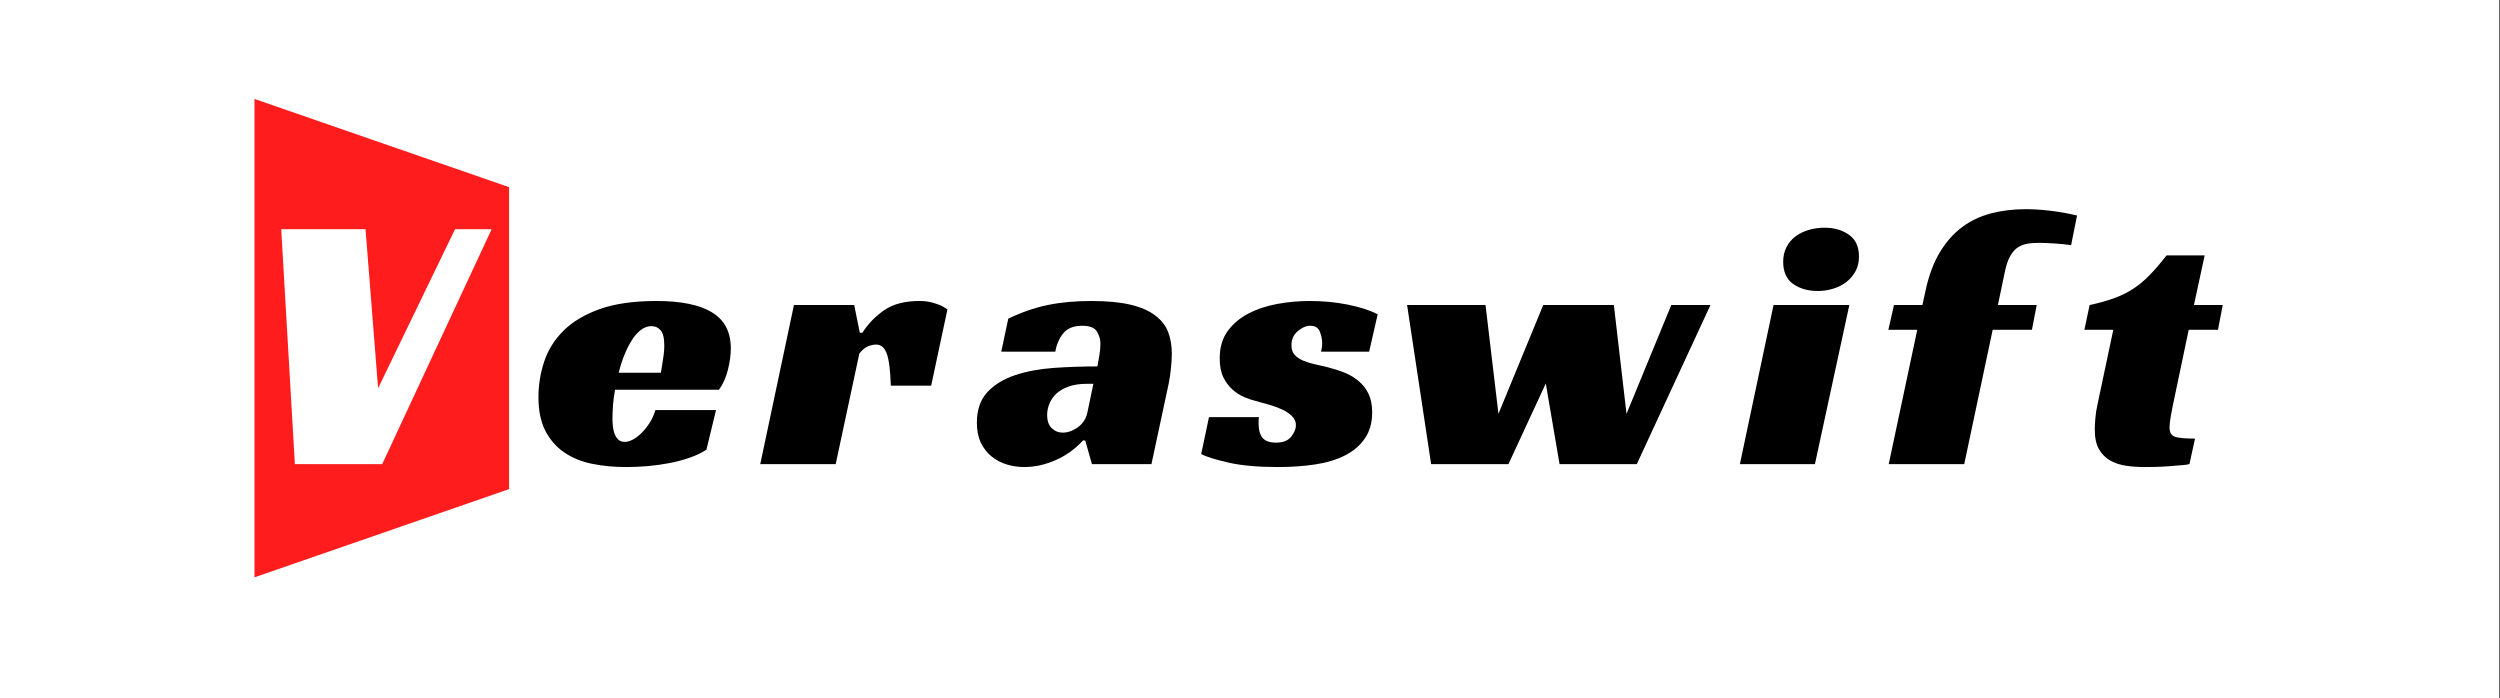
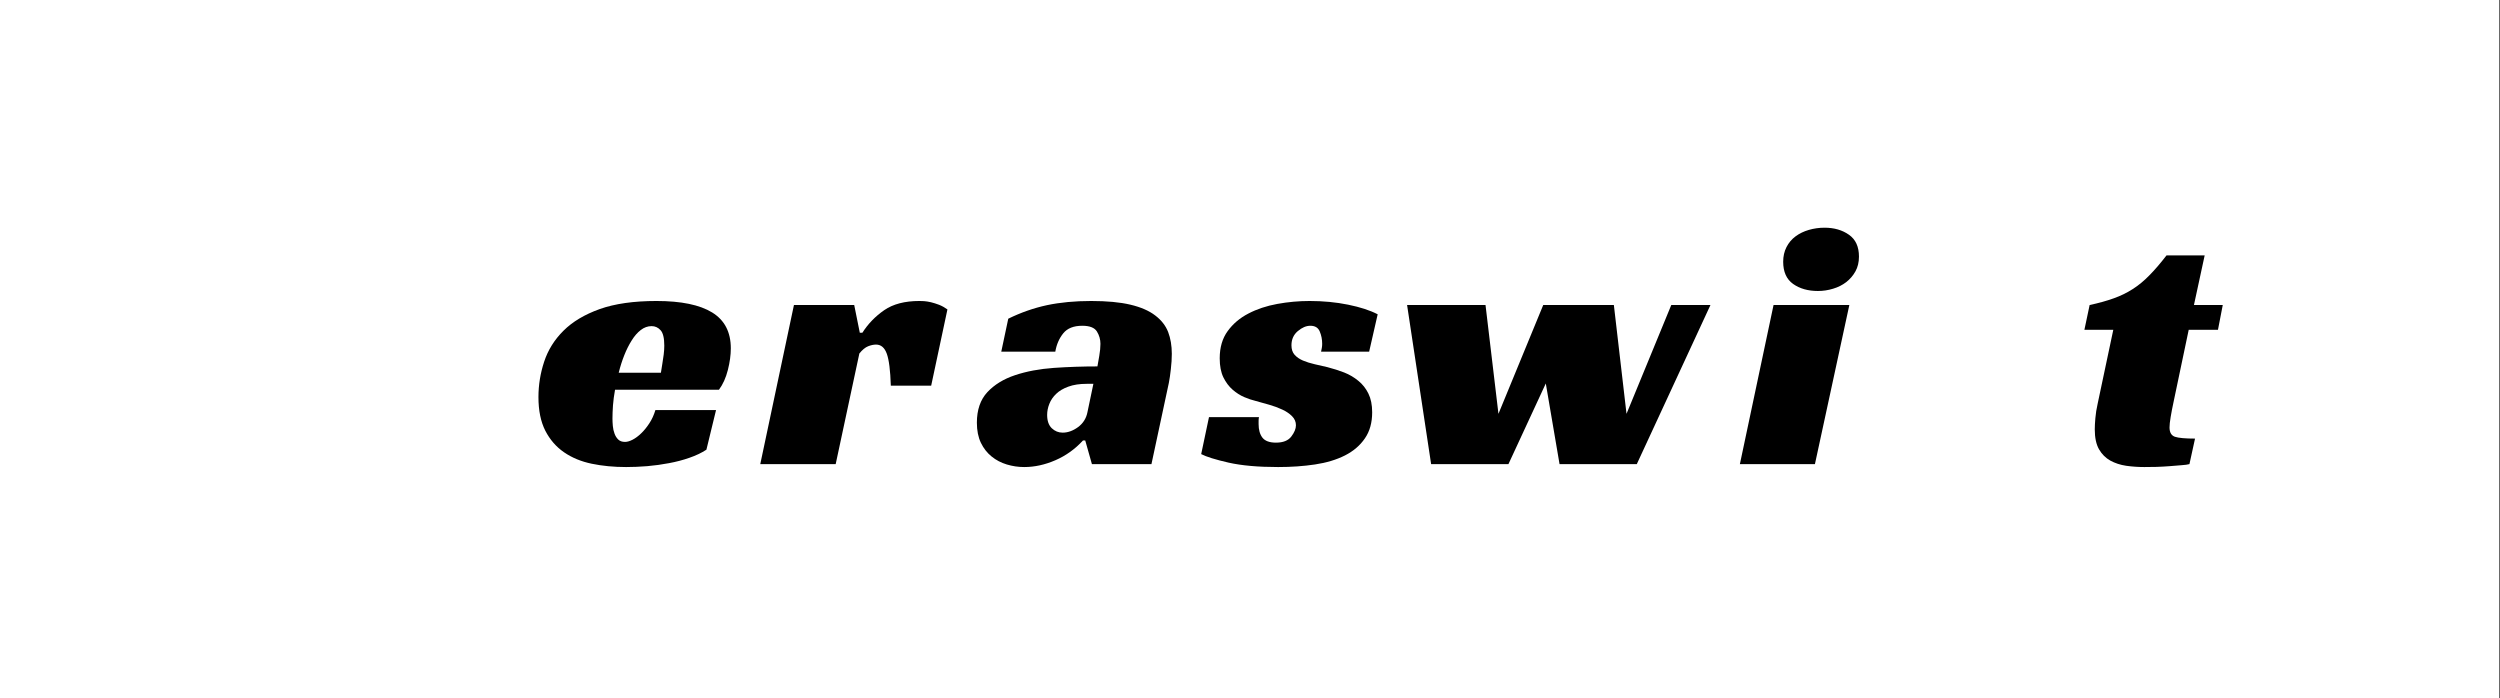
<svg xmlns="http://www.w3.org/2000/svg" width="2148" height="600" viewBox="0 0 2148 600" fill="none">
  <rect x="0" y="0" width="2148" height="600" fill="#333333" stroke="none" />
  <g clip-path="url(#clip0_719_362)">
    <rect width="2147.37" height="600" fill="white" />
-     <path d="M218.633 85.014L437.391 160.803V420.248L218.633 496.038V160.803" fill="#FF1C1C" />
-     <path d="M253.365 398.759L241.617 196.906H314.059L324.859 333.58L390.986 196.906H422.438L328.396 398.759H253.365Z" fill="white" />
    <path d="M617.747 334.843H528.441C527.599 339.517 527.01 343.98 526.673 348.232C526.378 352.443 526.231 356.253 526.231 359.664C526.231 361.559 526.336 363.685 526.547 366.043C526.757 368.359 527.241 370.527 527.999 372.548C528.715 374.569 529.768 376.253 531.157 377.601C532.547 378.99 534.505 379.685 537.031 379.685C538.926 379.685 541.094 379.053 543.536 377.79C545.978 376.527 548.42 374.717 550.862 372.359C553.305 370.043 555.641 367.18 557.873 363.769C560.105 360.401 561.852 356.59 563.115 352.338H615.22L606.947 386.38C602.736 389.117 597.873 391.432 592.357 393.327C586.841 395.264 581.01 396.801 574.862 397.938C568.715 399.117 562.462 399.98 556.105 400.527C549.747 401.032 543.705 401.285 537.978 401.285C527.368 401.285 517.515 400.338 508.42 398.443C499.326 396.548 491.389 393.264 484.61 388.59C477.831 383.917 472.462 377.727 468.505 370.022C464.589 362.274 462.631 352.674 462.631 341.222C462.631 330.822 464.273 320.653 467.557 310.717C470.841 300.738 476.357 291.896 484.105 284.19C491.852 276.443 502.231 270.232 515.241 265.559C528.294 260.927 544.568 258.611 564.062 258.611C585.241 258.611 601.178 261.896 611.873 268.464C622.568 275.032 627.915 285.306 627.915 299.285C627.915 305.011 627.073 311.201 625.389 317.853C623.705 324.548 621.157 330.211 617.747 334.843ZM570.757 297.011C570.757 290.443 569.683 286.001 567.536 283.685C565.431 281.369 562.883 280.211 559.894 280.211C556.526 280.211 553.41 281.327 550.547 283.559C547.683 285.748 545.094 288.717 542.778 292.464C540.42 296.169 538.294 300.401 536.399 305.159C534.505 309.917 532.905 314.948 531.599 320.253H567.852C568.273 317.685 568.694 315.032 569.115 312.296C569.536 309.98 569.915 307.432 570.252 304.653C570.589 301.917 570.757 299.369 570.757 297.011Z" fill="black" />
    <path d="M653.227 398.757L682.153 262.083H733.942L738.742 285.894H740.953C745.795 278.273 752.048 271.809 759.711 266.504C767.332 261.241 777.395 258.609 789.9 258.609C790.742 258.609 792.069 258.651 793.879 258.736C795.648 258.862 797.648 259.178 799.879 259.683C802.111 260.23 804.448 260.967 806.89 261.894C809.332 262.862 811.711 264.188 814.027 265.873L800.069 331.367H765.395C764.974 318.23 763.816 309.073 761.921 303.894C760.027 298.673 756.953 296.062 752.7 296.062C750.595 296.062 748.321 296.546 745.879 297.515C743.437 298.483 740.932 300.546 738.363 303.704L718.027 398.757H653.227Z" fill="black" />
    <path d="M860.299 302.127L866.298 273.832C877.12 268.527 888.193 264.653 899.52 262.211C910.888 259.811 923.562 258.611 937.541 258.611C951.098 258.611 962.32 259.664 971.204 261.769C980.13 263.874 987.225 266.948 992.488 270.99C997.793 274.99 1001.52 279.748 1003.67 285.264C1005.77 290.78 1006.82 297.032 1006.82 304.022C1006.82 308.064 1006.55 312.422 1006 317.096C1005.5 321.727 1004.93 325.643 1004.3 328.843L989.33 398.759H938.172L932.425 378.422H930.53C923.751 385.832 915.856 391.496 906.846 395.411C897.835 399.327 888.888 401.285 880.004 401.285C874.909 401.285 869.92 400.548 865.035 399.074C860.151 397.601 855.814 395.327 852.025 392.253C848.193 389.18 845.12 385.264 842.804 380.506C840.488 375.706 839.33 369.917 839.33 363.138C839.33 352.148 842.341 343.411 848.362 336.927C854.383 330.485 862.32 325.622 872.172 322.338C882.025 319.053 893.162 316.969 905.583 316.085C917.962 315.243 930.404 314.822 942.909 314.822C943.33 312.717 943.856 309.706 944.488 305.79C945.162 301.874 945.498 298.422 945.498 295.432C945.498 291.643 944.488 288.106 942.467 284.822C940.446 281.538 936.256 279.896 929.898 279.896C922.488 279.896 917.035 282.064 913.541 286.401C910.046 290.738 907.772 295.98 906.72 302.127H860.299ZM934.32 354.232L939.435 329.79H933.688C927.541 329.79 922.298 330.59 917.962 332.19C913.625 333.748 910.13 335.811 907.477 338.38C904.825 340.906 902.867 343.769 901.604 346.969C900.341 350.127 899.709 353.306 899.709 356.506C899.709 361.559 901.035 365.369 903.688 367.938C906.341 370.464 909.456 371.727 913.035 371.727C917.498 371.727 921.898 370.148 926.235 366.99C930.572 363.79 933.267 359.538 934.32 354.232Z" fill="black" />
    <path d="M1176.38 302.127H1135.07C1135.28 301.074 1135.49 300.022 1135.7 298.969C1135.91 297.917 1136.02 296.738 1136.02 295.432C1136.02 291.643 1135.32 288.106 1133.93 284.822C1132.59 281.538 1129.89 279.896 1125.85 279.896C1122.27 279.896 1118.67 281.432 1115.05 284.506C1111.43 287.58 1109.62 291.643 1109.62 296.696C1109.62 300.106 1110.52 302.822 1112.33 304.843C1114.14 306.864 1116.52 308.506 1119.47 309.769C1122.46 311.032 1125.81 312.085 1129.51 312.927C1133.22 313.769 1136.88 314.611 1140.5 315.453C1145.56 316.759 1150.38 318.296 1154.97 320.064C1159.51 321.874 1163.58 324.274 1167.16 327.264C1170.78 330.211 1173.64 333.853 1175.74 338.19C1177.89 342.527 1178.97 347.874 1178.97 354.232C1178.97 363.159 1176.88 370.632 1172.71 376.653C1168.59 382.717 1162.88 387.601 1155.6 391.306C1148.27 395.011 1139.68 397.601 1129.83 399.074C1119.98 400.548 1109.43 401.285 1098.19 401.285C1081.05 401.285 1066.86 400.022 1055.62 397.496C1044.38 394.927 1036.52 392.485 1032.06 390.169L1038.76 358.401H1081.7C1081.49 359.453 1081.39 360.464 1081.39 361.432C1081.39 362.359 1081.39 363.348 1081.39 364.401C1081.39 369.285 1082.48 373.159 1084.67 376.022C1086.9 378.885 1090.78 380.317 1096.29 380.317C1102.44 380.317 1106.84 378.569 1109.49 375.074C1112.14 371.58 1113.47 368.359 1113.47 365.411C1113.47 362.422 1112.36 359.811 1110.12 357.58C1107.89 355.348 1105.09 353.453 1101.72 351.896C1098.31 350.296 1094.54 348.906 1090.42 347.727C1086.29 346.59 1082.31 345.474 1078.48 344.38C1075.74 343.748 1072.63 342.696 1069.13 341.222C1065.64 339.748 1062.29 337.622 1059.09 334.843C1055.93 332.106 1053.28 328.569 1051.13 324.232C1049.03 319.896 1047.98 314.443 1047.98 307.874C1047.98 298.527 1050.25 290.738 1054.8 284.506C1059.34 278.232 1065.28 273.201 1072.61 269.411C1079.93 265.58 1088.21 262.822 1097.43 261.138C1106.65 259.453 1115.91 258.611 1125.22 258.611C1136.88 258.611 1147.89 259.664 1158.25 261.769C1168.65 263.874 1177.13 266.632 1183.7 270.043L1176.38 302.127Z" fill="black" />
    <path d="M1229.62 398.758L1208.97 262.084H1276.36L1287.47 355.558L1325.94 262.084H1386.63L1397.5 355.558L1435.96 262.084H1469.62L1406.34 398.758H1339.96L1328.15 329.473L1296.06 398.758H1229.62Z" fill="black" />
    <path d="M1588.95 262.083L1559.39 398.756H1494.91L1523.83 262.083H1588.95ZM1597.22 220.462C1597.22 225.304 1596.21 229.535 1594.19 233.156C1592.21 236.735 1589.58 239.809 1586.3 242.377C1583.01 244.904 1579.24 246.799 1574.99 248.062C1570.74 249.367 1566.4 250.02 1561.98 250.02C1553.47 250.02 1546.36 247.999 1540.63 243.956C1534.95 239.914 1532.11 233.556 1532.11 224.883C1532.11 220.209 1533.05 216.02 1534.95 212.314C1536.84 208.609 1539.43 205.535 1542.72 203.093C1546 200.651 1549.81 198.799 1554.15 197.535C1558.49 196.272 1562.99 195.641 1567.66 195.641C1575.92 195.641 1582.91 197.662 1588.63 201.704C1594.36 205.704 1597.22 211.956 1597.22 220.462Z" fill="black" />
-     <path d="M1622.49 283.367L1627.29 262.083H1651.73L1654.57 249.072C1657.35 236.356 1661.39 225.598 1666.7 216.798C1671.96 207.998 1678.26 200.84 1685.58 195.325C1692.91 189.809 1701.23 185.83 1710.53 183.388C1719.88 180.946 1729.84 179.725 1740.4 179.725C1746.97 179.725 1753.96 180.167 1761.37 181.051C1768.83 181.893 1776.57 183.261 1784.61 185.156L1779.5 210.609C1774.87 209.935 1769.9 209.451 1764.59 209.156C1759.29 208.819 1755.04 208.651 1751.84 208.651C1747.63 208.651 1743.98 208.967 1740.91 209.598C1737.84 210.272 1735.12 211.493 1732.76 213.261C1730.45 215.072 1728.45 217.577 1726.76 220.777C1725.08 223.935 1723.69 228.167 1722.59 233.472L1716.59 262.083H1749.94L1745.84 283.367H1712.11L1687.67 398.756H1622.8L1647.31 283.367H1622.49Z" fill="black" />
    <path d="M1790.92 283.367L1795.41 262.083C1803.24 260.399 1810.12 258.483 1816.06 256.335C1822 254.23 1827.45 251.577 1832.42 248.377C1837.39 245.22 1842.14 241.304 1846.69 236.63C1851.28 231.999 1856.21 226.272 1861.47 219.451H1894.25L1885.03 262.083H1909.79L1905.68 283.367H1880.54L1867.53 345.325C1866.48 350.209 1865.64 354.567 1865.01 358.399C1864.37 362.188 1864.06 365.156 1864.06 367.304C1864.06 371.514 1865.6 374.167 1868.67 375.262C1871.74 376.314 1877.51 376.841 1885.97 376.841L1881.17 398.756C1879.7 399.177 1877.43 399.493 1874.35 399.704C1871.28 399.914 1867.89 400.188 1864.19 400.525C1860.48 400.82 1856.67 401.03 1852.75 401.156C1848.84 401.241 1845.39 401.283 1842.4 401.283C1837.13 401.283 1831.95 400.925 1826.86 400.209C1821.76 399.451 1817.2 397.956 1813.15 395.725C1809.15 393.493 1805.93 390.272 1803.49 386.062C1801.05 381.809 1799.83 376.083 1799.83 368.883C1799.83 366.356 1800 363.177 1800.33 359.346C1800.63 355.514 1801.3 351.283 1802.35 346.651L1815.74 283.367H1790.92Z" fill="black" />
  </g>
  <defs>
    <clipPath id="clip0_719_362">
      <rect width="2147.37" height="600" fill="white" />
    </clipPath>
  </defs>
</svg>